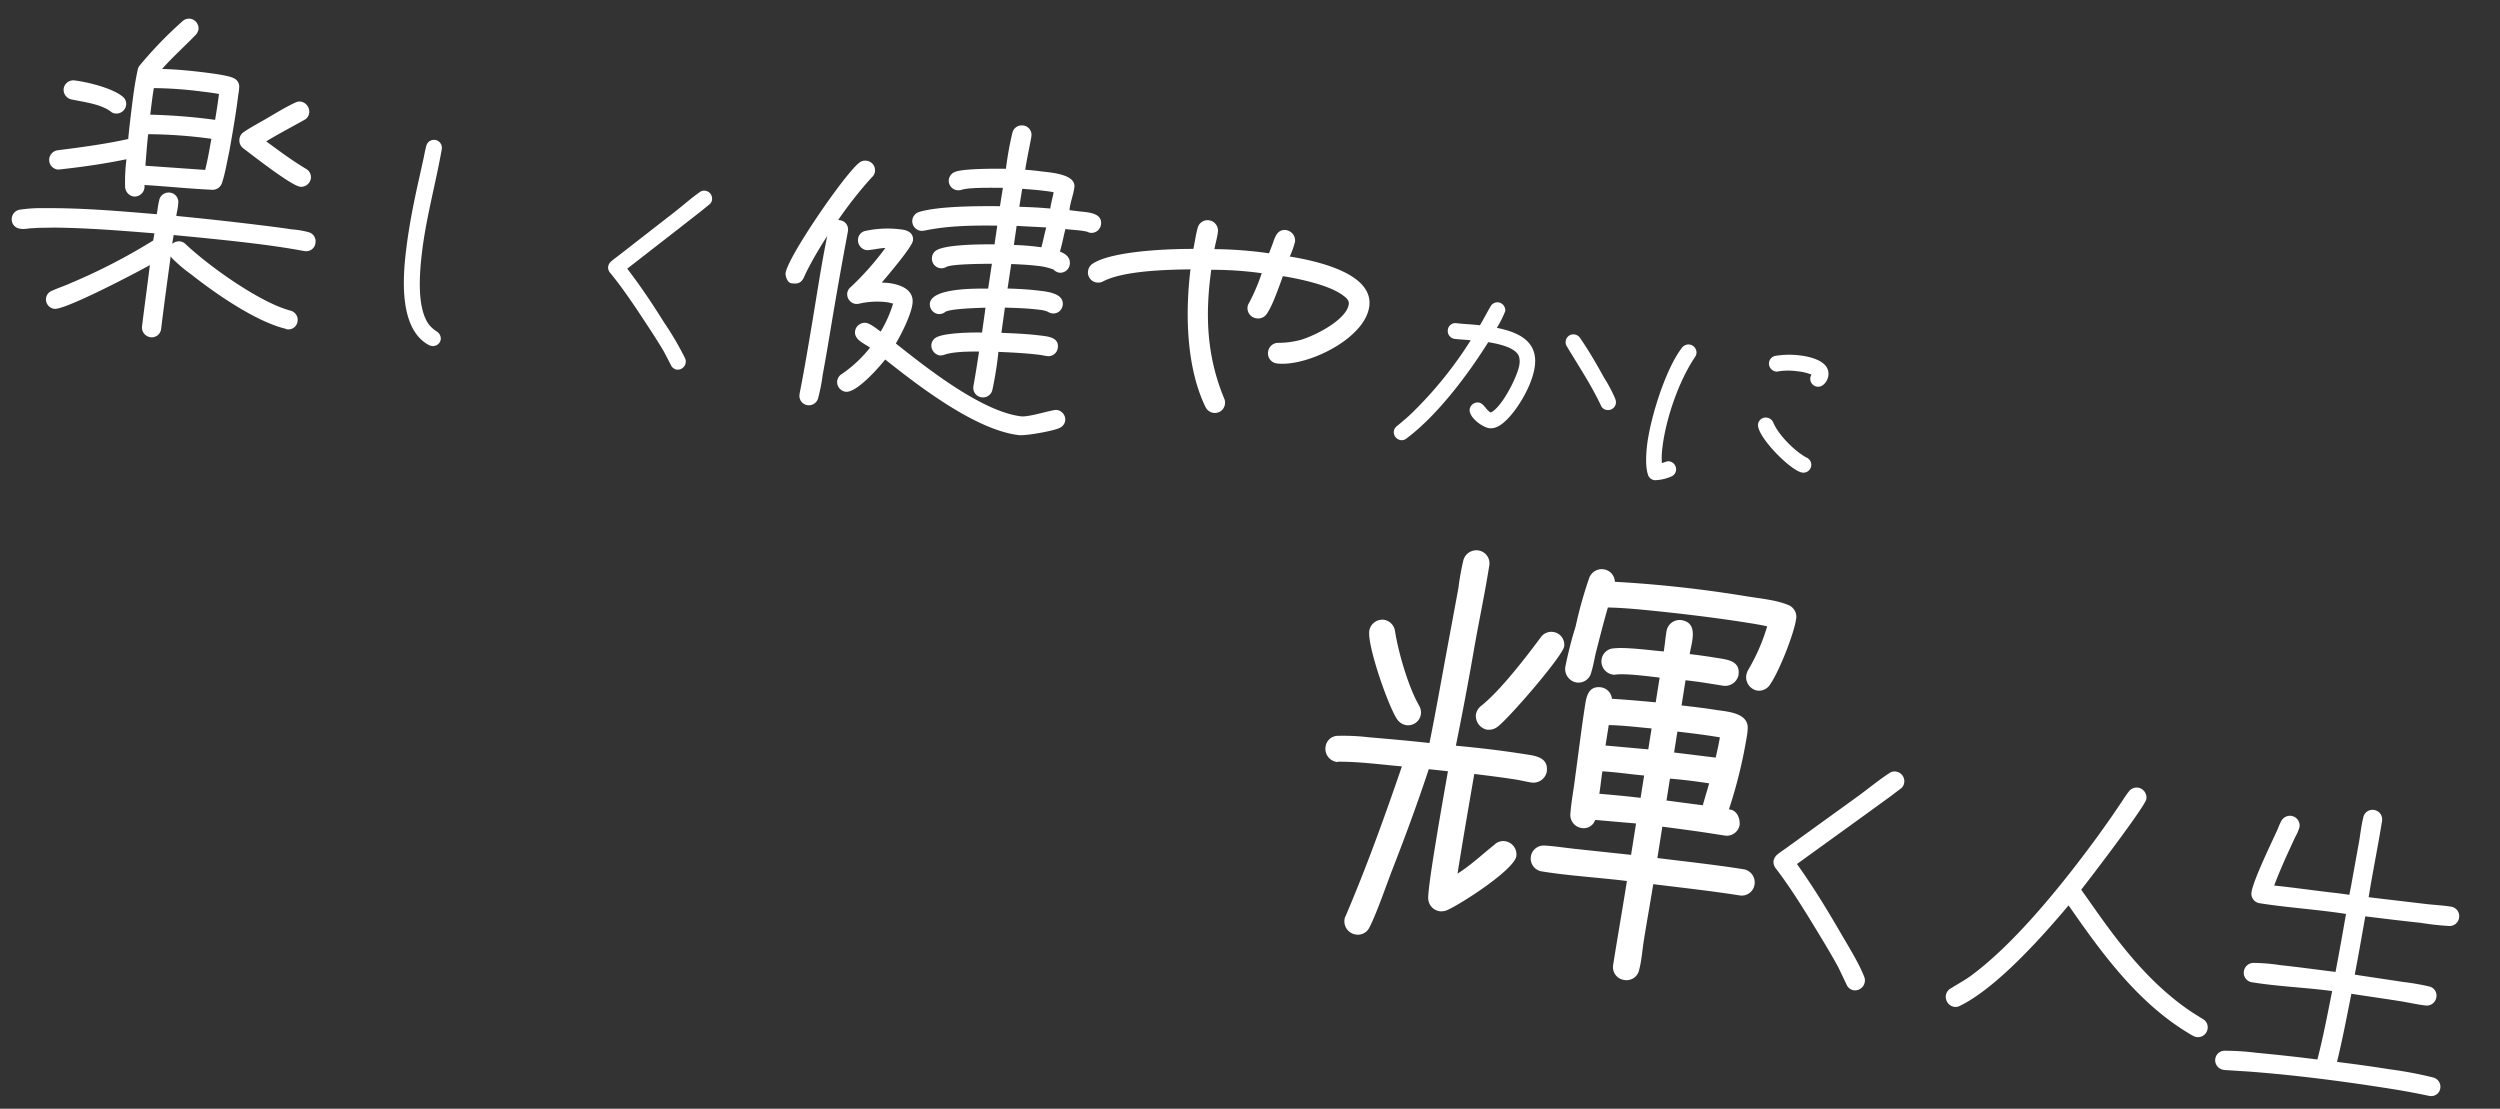
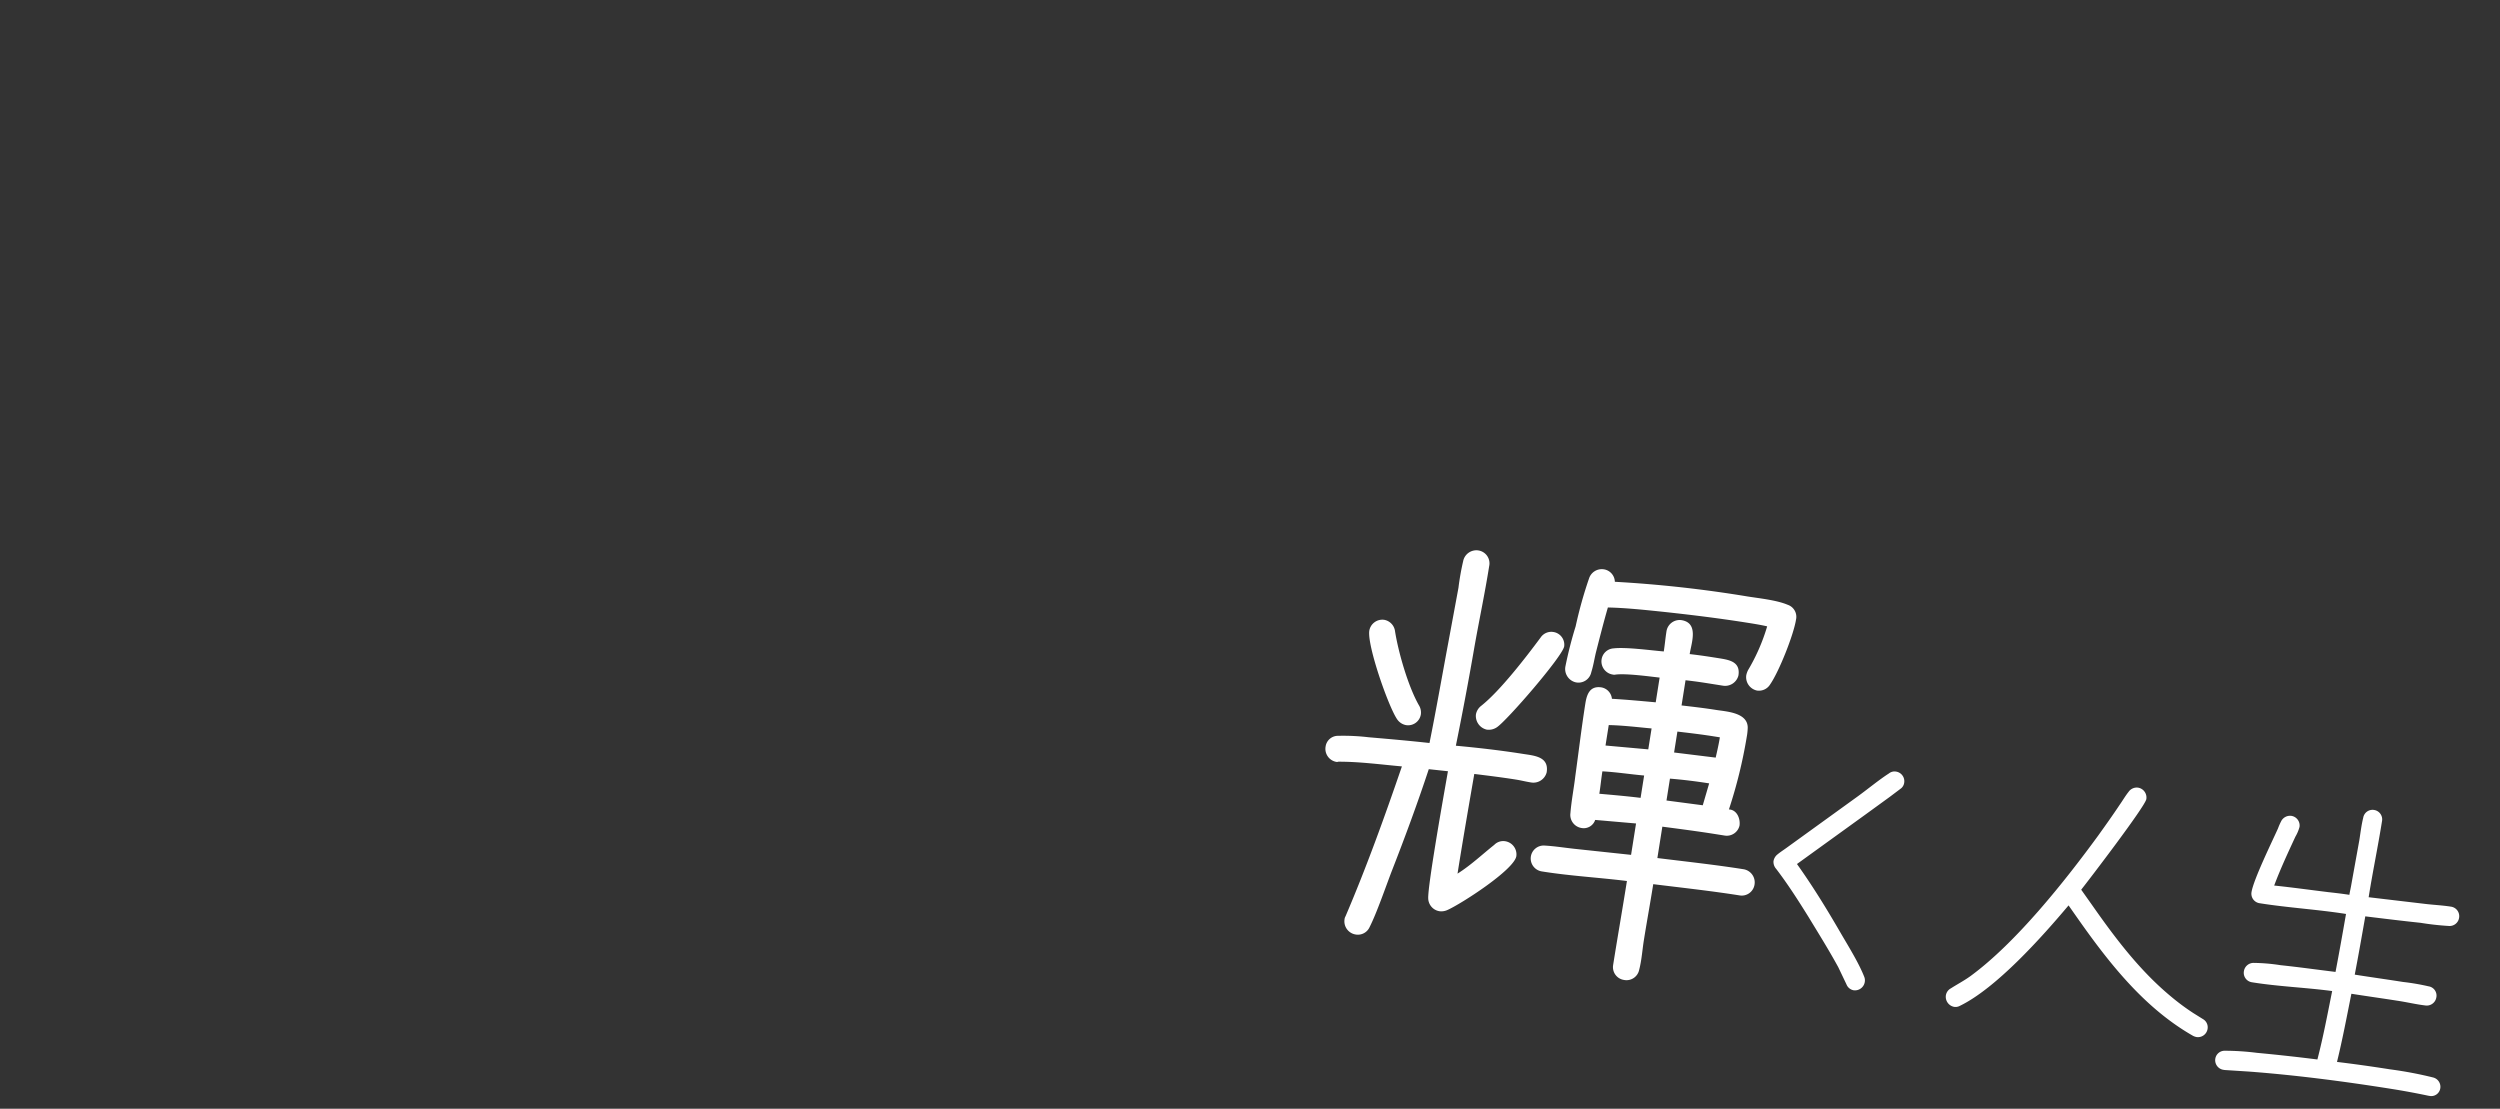
<svg xmlns="http://www.w3.org/2000/svg" width="618.066" height="274.101" viewBox="0 0 618.066 274.101">
  <rect x="0" y="0" width="618.066" height="274.101" fill="#333333" stroke="none" />
  <g id="main_catch" transform="translate(93.3 -489.208) rotate(13)">
-     <path id="パス_1186" data-name="パス 1186" d="M-155.825-36.635a2.382,2.382,0,0,0-1.53-2.21c-3.655-1.615-7.055-3.57-10.54-5.525,2.8-2.21,5.78-4.25,8.67-6.375a2.236,2.236,0,0,0,1.02-1.87,2.541,2.541,0,0,0-2.465-2.55,2.529,2.529,0,0,0-1.275.425c-2.295,1.445-4.42,3.145-6.545,4.76-1.785,1.36-3.655,2.635-5.27,4.08a2.315,2.315,0,0,0-.765,1.785,2.423,2.423,0,0,0,1.19,2.125c2.635,1.53,12.92,7.735,15.13,7.735A2.432,2.432,0,0,0-155.825-36.635ZM-176.14-55a12.51,12.51,0,0,0,0-1.785,2.27,2.27,0,0,0-1.7-2.125c-1.36-.51-5.95-.51-7.48-.51-3.4,0-6.885.085-10.285.425,2.21-3.23,4.76-6.12,7.14-9.265a2.648,2.648,0,0,0,.6-1.53,2.432,2.432,0,0,0-2.38-2.38,2.392,2.392,0,0,0-1.785.85,99.024,99.024,0,0,0-9.18,12.155,2.082,2.082,0,0,0-.34,1.02c-.34,3.485-.34,6.885-.34,10.37,0,2.3,0,4.675.085,6.97-5.525,1.955-11.135,3.4-16.83,4.845a2.456,2.456,0,0,0-1.955,2.38,2.4,2.4,0,0,0,2.465,2.38c.17,0,.255-.085.425-.085,5.44-1.275,10.795-2.72,16.065-4.505a45.241,45.241,0,0,0,.51,6.885,2.534,2.534,0,0,0,2.38,2.04,2.449,2.449,0,0,0,2.38-2.465,1.871,1.871,0,0,0-.085-.68c5.525-.34,11.05-.425,16.575-.85a2.456,2.456,0,0,0,2.38-1.955c.51-2.55.6-5.355.85-7.99C-176.395-45.475-176.14-50.235-176.14-55Zm-27.2,5.95a2.289,2.289,0,0,0-1.19-2.04c-2.72-1.7-8.84-2.465-12.07-2.465a2.4,2.4,0,0,0-2.55,2.295,2.449,2.449,0,0,0,2.38,2.465c3.06.255,7.225.255,9.86,1.785a1.952,1.952,0,0,0,1.19.34A2.432,2.432,0,0,0-203.34-49.045ZM-152.765-21a2.328,2.328,0,0,0-2.125-2.38,21.864,21.864,0,0,0-4.08-.17c-2.89-.085-5.78-.085-8.67-.085-6.63,0-13.345.085-20.06.255,0-1.445.17-1.615.085-3.06a2.327,2.327,0,0,0-2.3-2.465,2.378,2.378,0,0,0-2.465,2.295c-.17,1.53-.085,1.87-.17,3.4-9.18.34-18.53.68-27.625,1.87a35.941,35.941,0,0,0-6.035,1.105,2.372,2.372,0,0,0-1.785,2.295,2.324,2.324,0,0,0,2.38,2.38h.6c.85-.085,1.7-.425,2.55-.51,1.615-.34,3.315-.51,5.015-.765,8.245-.935,16.575-1.275,24.9-1.615l-.085,1.785A145.975,145.975,0,0,1-211.585-3.74c-1.36.85-2.89,1.53-4.25,2.38a2.327,2.327,0,0,0-1.36,2.125,2.359,2.359,0,0,0,2.38,2.3c2.635,0,19.125-11.39,22.1-13.6,0,5.1-.085,10.2-.085,15.3a2.432,2.432,0,0,0,2.38,2.38,2.324,2.324,0,0,0,2.38-2.38c0-6.035.085-12.07.17-18.105l.255.34a35.33,35.33,0,0,0,5.27,3.485c6.545,3.995,17.34,9.69,24.9,10.54a.511.511,0,0,0,.34.085,2.285,2.285,0,0,0,2.3-2.3,2.322,2.322,0,0,0-2.04-2.38,29.608,29.608,0,0,1-3.74-.85c-7.225-2.125-17.68-7.735-23.885-12.24a2.444,2.444,0,0,0-1.53-.595,2.575,2.575,0,0,0-1.87.85l.085-2.21c6.63-.17,13.26-.34,19.89-.34,4.165,0,8.33.085,12.495.34h.255A2.276,2.276,0,0,0-152.765-21ZM-180.9-54.57c0,2.125-.085,4.335-.17,6.46a144.214,144.214,0,0,0-16.065.68V-49.3c0-1.615,0-3.145.085-4.76a99.727,99.727,0,0,1,12.325-.595C-183.45-54.655-182.175-54.655-180.9-54.57Zm-.51,11.22c-.17,2.635-.255,5.185-.6,7.82l-14.79.765c-.085-2.635-.255-5.185-.255-7.82A119.734,119.734,0,0,1-181.41-43.35Zm62.27,42.31a2.062,2.062,0,0,0-1.235-1.82,8.469,8.469,0,0,1-2.015-1.365C-126.1-8-126.355-17.1-126.355-22.1c0-8.515,1.3-17.03,1.755-25.545v-.195a1.956,1.956,0,0,0-1.95-1.95,1.965,1.965,0,0,0-1.95,1.755c-.13.91-.2,1.885-.26,2.795l-.52,5.4c-.585,5.85-1.04,11.765-1.04,17.745,0,7.085.585,19.76,8.45,22.815a3.263,3.263,0,0,0,.78.13A1.943,1.943,0,0,0-119.14-1.04ZM-56.8-43.485a1.956,1.956,0,0,0-1.95-1.95,1.77,1.77,0,0,0-1.365.585c-1.755,1.56-3.705,3.77-5.4,5.46L-78.19-26.78c-.455.455-1.04.975-1.495,1.5a2.169,2.169,0,0,0-.585,1.5,2.111,2.111,0,0,0,.78,1.43c2.795,2.665,5.33,5.525,7.865,8.45,2.535,2.99,5.135,5.98,7.54,9.1l2.145,3.12a1.915,1.915,0,0,0,1.625.975,2,2,0,0,0,1.95-1.95,1.907,1.907,0,0,0-.26-1.04,75.63,75.63,0,0,0-6.24-8.19c-3.38-4.16-6.89-8.255-10.66-12.09l.065-.065,12.025-11.96,4.225-4.225,1.82-1.885A1.77,1.77,0,0,0-56.8-43.485Zm96.155-5.56c0-2.975-3.74-2.55-5.7-2.55H31.19c-.085-1.87.51-3.825.51-5.78,0-3.23-6.12-2.89-8.33-2.89-1.445,0-2.805,0-4.25.085.085-2.72.34-5.44.51-8.16V-68.6a2.323,2.323,0,0,0-2.38-2.38,2.384,2.384,0,0,0-2.38,2.04,80.415,80.415,0,0,0-.51,9.1c-2.38.255-10.455,1.19-12.41,2.295A2.4,2.4,0,0,0,.675-55.42a2.359,2.359,0,0,0,2.38,2.3,2.617,2.617,0,0,0,1.1-.255c1.87-.85,7.9-1.445,10.03-1.7l-.17,4.59c-5.27.6-14.96,1.785-19.635,3.825a2.435,2.435,0,0,0-1.445,2.21,2.432,2.432,0,0,0,2.38,2.38,3.615,3.615,0,0,0,.935-.17c5.78-1.955,11.645-2.72,17.68-3.4,0,1.53-.085,3.145-.085,4.675-2.975.34-11.985,1.445-14.11,3.23a2.188,2.188,0,0,0-.85,1.87,2.376,2.376,0,0,0,2.38,2.38A2.308,2.308,0,0,0,2.715-34c1.445-.935,9.18-1.87,11.05-2.125l-.17,6.2C10.875-29.58-.26-28.475-.26-24.565a2.432,2.432,0,0,0,2.38,2.38,2.445,2.445,0,0,0,1.7-.765c1.19-.935,8.075-1.955,9.69-2.21,0,2.04-.085,4.165-.085,6.2-2.55.255-8.585,1.1-10.8,2.38a2.371,2.371,0,0,0-1.275,2.04,2.509,2.509,0,0,0,2.38,2.465,3.152,3.152,0,0,0,1.19-.34c2.04-1.02,6.035-1.53,8.33-1.785-.085,3.145-.17,5.44-.34,8.585v.17a2.343,2.343,0,0,0,2.21,2.38,2.372,2.372,0,0,0,2.55-2.125,88.3,88.3,0,0,0,.34-9.52c3.315-.255,6.715-.51,10.03-.51.765,0,1.445.085,2.125.085a2.359,2.359,0,0,0,2.295-2.38c0-2.635-2.89-2.465-4.76-2.465-3.145,0-6.375.255-9.52.51,0-2.125.085-4.165.085-6.29,2.72-.255,5.525-.51,8.33-.51a8.971,8.971,0,0,1,2.125.17,3.562,3.562,0,0,0,1.275.34,2.324,2.324,0,0,0,2.38-2.38c0-2.89-4.165-2.805-6.12-2.805-2.635,0-5.27.17-7.905.425l.17-6.12c2.125-.17,4.335-.34,6.545-.34a15.167,15.167,0,0,1,3.995.425,2.444,2.444,0,0,0,1.53.595,2.359,2.359,0,0,0,2.295-2.38c0-1.7-1.36-2.465-2.805-2.805.34-1.87.425-3.825.68-5.695,1.19,0,2.3-.085,3.485-.085a15.046,15.046,0,0,1,1.955.085,2.482,2.482,0,0,0,.765.17A2.376,2.376,0,0,0,39.35-49.045ZM36.46.085a2.418,2.418,0,0,0-2.38-2.3c-1.1,0-6.545,2.635-8.585,2.635C15.72.425.93-8.585-7.4-13.685c1.105-2.55,2.89-7.48,2.89-10.285,0-3.57-3.655-4.335-6.545-4.335-.51,0-1.1.085-1.615.085,1.1-1.7,6.375-9.6,6.375-11.22,0-1.87-1.615-2.38-3.06-2.38a26.2,26.2,0,0,0-8.925,1.445,2.3,2.3,0,0,0-1.53,2.21A2.509,2.509,0,0,0-17.43-35.7c.765,0,3.315-.935,4.59-1.105A69.356,69.356,0,0,1-20.15-26.18a2.322,2.322,0,0,0-.68,1.615,2.432,2.432,0,0,0,2.38,2.38,2.515,2.515,0,0,0,.85-.17,19.947,19.947,0,0,1,6.715-1.19,10.414,10.414,0,0,1,1.615.17,30.871,30.871,0,0,1-2.21,7.225c-.935-.51-2.805-1.7-3.91-1.7a2.432,2.432,0,0,0-2.38,2.38c0,2.125,2.635,2.72,4.165,3.57a31.463,31.463,0,0,1-6.12,7.31,2.375,2.375,0,0,0-.935,1.87A2.432,2.432,0,0,0-18.28-.34c2.72,0,7.4-6.885,8.755-9.1C-.345-3.825,14.7,5.1,25.5,5.1c1.7,0,8.33-2.04,9.775-2.975A2.358,2.358,0,0,0,36.46.085Zm-54.145-55.42a2.359,2.359,0,0,0-2.38-2.295,2.315,2.315,0,0,0-1.785.765c-3.23,3.23-14.7,25.245-14.7,29.24,0,.765.765,2.3,1.7,2.3,1.445,0,2.295-.17,2.89-1.7a30.551,30.551,0,0,1,1.02-2.975c1.02-2.72,2.21-5.355,3.485-7.99-.595,7.31-.765,14.705-1.1,22.015-.255,5.78-.51,11.56-.935,17.34V1.7a2.313,2.313,0,0,0,2.04,2.38,2.376,2.376,0,0,0,2.635-2.04A44.3,44.3,0,0,0-24.4-3.825c.255-4,.425-7.99.6-11.985.34-7.905.765-15.9,1.275-23.8v-.34a2.284,2.284,0,0,0-2.3-2.295h-.425A98.229,98.229,0,0,1-18.28-53.72,2.244,2.244,0,0,0-17.685-55.335Zm44.455-.17c-.085,1.275-.34,2.805-.34,4.08q-3.825.128-7.65.51l.17-4.5c1.785-.085,3.485-.17,5.27-.17C25.07-55.59,25.92-55.59,26.77-55.505Zm-.765,8.84c-.255,1.7-.34,3.315-.6,5.015a60.619,60.619,0,0,0-6.8.255c0-1.615.085-3.145.085-4.76Zm81.6,9.6c0-8.415-15.045-9.52-21-9.775a20.6,20.6,0,0,0,.85-3.825,2.615,2.615,0,0,0-2.55-2.55c-2.38,0-2.55,2.465-2.975,4.165l-.51,2.04a103.09,103.09,0,0,0-12.58.51,3.487,3.487,0,0,1-.935.085c.085-1.445.34-2.89.34-4.25A2.577,2.577,0,0,0,65.7-53.3,2.51,2.51,0,0,0,63.15-51c-.255,1.7-.255,3.485-.425,5.185-5.78.68-19.805,2.89-24.225,6.63a2.586,2.586,0,0,0-.935,2.04,2.486,2.486,0,0,0,2.55,2.465,2.546,2.546,0,0,0,1.53-.51c4.76-3.23,15.385-4.76,20.995-5.525,0,10.8,1.87,24.14,7.82,33.32a2.564,2.564,0,0,0,2.21,1.19,2.486,2.486,0,0,0,2.465-2.55,2.4,2.4,0,0,0-.34-1.275c-5.44-9.6-7.14-19.38-7.055-30.345v-.85a87.965,87.965,0,0,1,12.495-.68,49.019,49.019,0,0,1-2.21,7.65,2.263,2.263,0,0,0-.255,1.02,2.524,2.524,0,0,0,2.635,2.55,2.505,2.505,0,0,0,2.3-1.445c1.19-2.21,2.21-7.14,2.805-9.69,4.165.17,11.22.765,14.96,2.72.765.425,2.04,1.02,2.04,2.125,0,4-7.565,8.925-10.795,10.285a21.833,21.833,0,0,1-5.27,1.36,2.51,2.51,0,0,0-2.295,2.55,2.5,2.5,0,0,0,2.55,2.55C94.005-20.23,107.605-28.9,107.605-37.06ZM171-20.67a2.41,2.41,0,0,0-.26-.975,34.444,34.444,0,0,0-3.38-4.875c-2.21-3.055-4.55-6.175-7.085-9.035a1.978,1.978,0,0,0-1.56-.715,1.886,1.886,0,0,0-1.885,1.885,1.874,1.874,0,0,0,.455,1.3c3.445,4.42,7.085,8.645,10.075,13.39a1.816,1.816,0,0,0,1.69.975A1.956,1.956,0,0,0,171-20.67Zm-20.995-6.695c0-6.24-5.2-7.8-10.465-8.19a27.224,27.224,0,0,0,1.56-4.355,2,2,0,0,0-1.95-1.95,1.955,1.955,0,0,0-1.82,1.3c-.715,1.625-1.3,3.25-2.015,4.875-1.95,0-3.9.195-5.85.195a1.879,1.879,0,0,0-1.885,2.015A1.957,1.957,0,0,0,129.6-31.59c1.3,0,2.6-.13,3.9-.13a97.831,97.831,0,0,1-12.155,19.5c-1.04,1.3-2.21,2.535-3.38,3.77a1.871,1.871,0,0,0-.585,1.365,2,2,0,0,0,1.95,1.95,1.871,1.871,0,0,0,1.365-.585c6.825-6.5,13.195-17.55,17.16-26.065,2.08.065,7.215.39,8.06,2.8a4.488,4.488,0,0,1,.26,1.625c0,2.925-3.055,11.245-5.59,12.74-1.3-.455-1.95-2.08-3.315-2.08a2,2,0,0,0-1.95,1.95c0,1.95,3.64,4.03,5.395,4.03,2.015,0,3.64-2.015,4.68-3.51C147.73-17.615,150.005-23.205,150.005-27.365Zm72.28-6.435c0-3.575-4.875-4.095-7.54-4.095a21.217,21.217,0,0,0-6.045.845,1.952,1.952,0,0,0-1.365,1.82,2.013,2.013,0,0,0,1.95,2.015,1.923,1.923,0,0,0,.65-.13,15.783,15.783,0,0,1,4.615-.585,13.12,13.12,0,0,1,3.575.39,1.8,1.8,0,0,0-.2.845,1.956,1.956,0,0,0,1.95,1.95C221.375-30.745,222.285-32.5,222.285-33.8ZM220.79-11.18a1.955,1.955,0,0,0-1.3-1.82c-3.12-1.17-7.6-4.68-9.295-7.6a1.972,1.972,0,0,0-1.755-1.04,1.9,1.9,0,0,0-1.95,1.885c0,2.99,9.49,10.53,12.35,10.53A1.956,1.956,0,0,0,220.79-11.18ZM189.265-35.3a2.013,2.013,0,0,0-2.015-1.95,2.022,2.022,0,0,0-1.69.975c-3.445,5.785-5.655,18.2-5.655,24.895,0,2.08.2,5.4,1.1,7.28a1.933,1.933,0,0,0,1.82,1.17,10.772,10.772,0,0,0,4.1-1.495,1.914,1.914,0,0,0,.845-1.56A2.013,2.013,0,0,0,185.82-8c-.65,0-1.17.455-1.755.65a20,20,0,0,1-.325-3.965c0-7.15,2.015-16.64,5.265-23.01A2.41,2.41,0,0,0,189.265-35.3Z" transform="matrix(0.995, -0.105, 0.105, 0.995, 262.841, 543.422)" fill="#fff" />
    <path id="パス_1185" data-name="パス 1185" d="M-36.679-89.131A3.141,3.141,0,0,0-39.3-92.463c-2.856-.714-7.14-.476-10.115-.476a304.159,304.159,0,0,0-32.963,1.547,3.206,3.206,0,0,0-3.213-2.618A3.31,3.31,0,0,0-88.8-91.273a104.407,104.407,0,0,0-1.428,12.257,99.131,99.131,0,0,0-.952,10.234,3.391,3.391,0,0,0,3.094,3.451,3.233,3.233,0,0,0,3.451-3.094c.238-1.547.238-3.213.357-4.879.357-3.808.714-7.735,1.19-11.543,4.4-.6,9.044-.833,13.447-1.071,7.14-.357,14.161-.6,21.3-.6,1.547,0,3.213,0,4.879.119A47.524,47.524,0,0,1-46.437-74.97a5.061,5.061,0,0,0-.238,1.309,3.383,3.383,0,0,0,3.213,3.332,3.243,3.243,0,0,0,2.975-2.023C-38.821-75.8-36.679-85.323-36.679-89.131Zm.119,66.283a3.3,3.3,0,0,0-3.213-3.332c-7.14,0-14.4.357-21.539.6v-7.854c4.4-.119,8.806-.238,13.09-.238h2.5a3.238,3.238,0,0,0,3.213-2.975c0-1.666-1.19-3.808-3.213-3.57a119.027,119.027,0,0,0,1.547-18.326,15.172,15.172,0,0,0-.119-2.38c-.6-3.689-5.831-3.094-8.449-3.094-2.856,0-5.712.119-8.568.238v-6.307c2.856-.119,4.046-.119,6.9-.119h2.38A3.391,3.391,0,0,0-48.579-73.3c0-3.451-2.856-3.451-5.474-3.451-2.975,0-4.284,0-7.259.119,0-2.856,1.071-7.973-3.332-7.973a3.3,3.3,0,0,0-3.213,3.332c0,1.666.119,3.332.119,5-3.213.238-9.4.357-12.376,1.19a3.2,3.2,0,0,0-2.5,3.213,3.3,3.3,0,0,0,3.332,3.213,1.509,1.509,0,0,0,.714-.119c2.618-.714,8.092-.833,10.829-.952v6.188c-3.57.238-7.259.476-10.829.833a3.178,3.178,0,0,0-2.975-2.38c-2.856,0-3.332,2.142-3.332,4.522,0,6.069.238,12.138.357,18.207.119,2.975,0,6.188.238,9.163a3.277,3.277,0,0,0,3.213,3.213,2.982,2.982,0,0,0,3.094-2.5l10.115-.714v7.854l-14.042.714c-2.5.119-5,.119-7.378.357a3.21,3.21,0,0,0-2.975,3.451,3.238,3.238,0,0,0,3.213,2.975h.238c7.021,0,13.923-.714,20.944-.952,0,7.021-.119,14.042-.119,21.063a3.2,3.2,0,0,0,3.213,3.213A3.2,3.2,0,0,0-61.431,2.38c.238-2.38,0-4.879,0-7.259,0-4.76.119-9.4.119-14.161,7.14-.238,14.4-.595,21.539-.595A3.2,3.2,0,0,0-36.56-22.848ZM-92.252-73.661a3.176,3.176,0,0,0-3.213-3.094,3.18,3.18,0,0,0-2.856,1.785c-2.856,5.474-7.854,14.637-11.9,19.04a3.481,3.481,0,0,0-.952,2.261,3.473,3.473,0,0,0,3.213,3.332,3.538,3.538,0,0,0,2.38-.952C-103.438-53.193-92.252-71.162-92.252-73.661ZM-124.62-51.527a3.421,3.421,0,0,0-.833-2.142c-3.332-4.165-7.021-12.019-8.687-17.136a3.286,3.286,0,0,0-3.094-2.38,3.277,3.277,0,0,0-3.213,3.213c0,3.689,7.616,17.85,10.234,20.587a3.422,3.422,0,0,0,2.38,1.071A3.2,3.2,0,0,0-124.62-51.527Zm32.963,9.282c0-3.927-3.689-3.57-6.426-3.57-5.593,0-11.186.238-16.779.6.357-8.33.6-16.541.714-24.871.119-6.783.476-13.447.476-20.23a3.233,3.233,0,0,0-3.094-3.451,3.329,3.329,0,0,0-3.451,3.213,62.272,62.272,0,0,0-.119,6.664l-.357,13.685c-.238,8.449-.357,16.9-.714,25.347-5,.238-10.115.595-15.113.952a53.521,53.521,0,0,0-7.5.833,3.082,3.082,0,0,0-2.618,3.094,3.28,3.28,0,0,0,3.094,3.332.892.892,0,0,0,.6-.119c5.117-.833,10.472-.952,15.708-1.309C-129.5-25.109-132-12.019-135.211.714a1.764,1.764,0,0,0-.119.833A3.3,3.3,0,0,0-132,4.76,3.18,3.18,0,0,0-128.9,2.38c1.19-3.689,2.38-10.472,3.213-14.4,1.9-8.687,3.689-17.612,5.117-26.418l4.76-.238c-.119,7.021-.238,13.923-.238,20.944,0,1.9,0,9.4.357,10.948a3.3,3.3,0,0,0,3.213,2.618,3.6,3.6,0,0,0,1.9-.6c2.975-1.9,14.756-12.376,14.756-15.827A3.3,3.3,0,0,0-99.154-23.8a3.1,3.1,0,0,0-2.5,1.309c-2.618,2.856-4.879,5.831-7.854,8.449,0-8.33.119-16.66.238-24.99,3.451-.119,6.9-.238,10.353-.238,1.309,0,2.5.119,3.808.119A3.391,3.391,0,0,0-91.657-42.245Zm40.936-15.232c0,1.666-.119,3.451-.238,5.117L-61.312-52v-5.236c2.975-.119,5.95-.238,8.925-.238Zm-.833,11.662-.714,5.593-9.044.238v-5.474C-58.1-45.7-54.767-45.815-51.554-45.815Zm-16.184-5.95-10.591.714v-5.117c3.451-.476,7.021-.6,10.591-.833Zm0,12.138c-3.451.119-6.783.357-10.234.595,0-1.9-.119-3.689-.119-5.593,3.451-.357,6.9-.357,10.353-.595ZM-3.955-53.52a2.407,2.407,0,0,0-2.4-2.4,2.179,2.179,0,0,0-1.68.72c-2.16,1.92-4.56,4.64-6.64,6.72l-15.6,15.52c-.56.56-1.28,1.2-1.84,1.84a2.67,2.67,0,0,0-.72,1.84,2.6,2.6,0,0,0,.96,1.76c3.44,3.28,6.56,6.8,9.68,10.4,3.12,3.68,6.32,7.36,9.28,11.2l2.64,3.84a2.357,2.357,0,0,0,2,1.2,2.461,2.461,0,0,0,2.4-2.4,2.347,2.347,0,0,0-.32-1.28c-1.92-3.28-5.28-7.12-7.68-10.08-4.16-5.12-8.48-10.16-13.12-14.88l.08-.08,14.8-14.72,5.2-5.2,2.24-2.32A2.179,2.179,0,0,0-3.955-53.52Zm83.6,48.4a2.333,2.333,0,0,0-1.52-2.24l-2.64-1.12a57.8,57.8,0,0,1-6.24-3.28c-8.56-5.12-15.68-12-22.56-19.12l-3.28-3.36c1.44-2.56,12.4-22.8,12.4-24.64a2.477,2.477,0,0,0-2.4-2.48,2.462,2.462,0,0,0-2.24,1.44c-.64,1.12-1.12,2.4-1.68,3.52-1.28,2.8-2.64,5.52-4,8.24-6.4,12.48-15.92,29.36-25.76,39.28-1.36,1.36-2.88,2.48-4.32,3.76a2.386,2.386,0,0,0-.96,1.92,2.533,2.533,0,0,0,2.4,2.48,2.234,2.234,0,0,0,1.44-.48c8.24-5.76,17.44-20.08,22.64-28.72l2.32,2.4c9.6,9.92,20,19.68,33.12,24.64a3.4,3.4,0,0,0,.88.16A2.407,2.407,0,0,0,79.645-5.12Zm59.12,5.6A2.377,2.377,0,0,0,136.605-2a97.113,97.113,0,0,0-10.88-.32q-6.6,0-13.2.24c.48-5.68.64-11.44.88-17.2,4,0,8-.08,12-.08,2.08,0,4.32.16,6.4.08a2.409,2.409,0,0,0,2.48-2.32,2.312,2.312,0,0,0-2.32-2.48,56.707,56.707,0,0,0-6.4-.08c-4,0-8.08.08-12.08.08.16-4.88.24-9.76.32-14.64,4.56-.16,9.2-.32,13.76-.56a67.537,67.537,0,0,0,6.96-.32,2.377,2.377,0,0,0,2.24-2.4,2.376,2.376,0,0,0-2.48-2.4c-2.08,0-4.16.24-6.24.32l-14.16.56c0-6.32.32-12.72.32-19.04a2.36,2.36,0,0,0-2.32-2.48,2.339,2.339,0,0,0-2.4,2.32c-.16,1.84-.08,3.76-.08,5.6L109.165-46c0,.88-.08,1.76-.08,2.64-1.76,0-3.52.08-5.28.16-4.48.16-8.96.24-13.44.48.88-4.32,2.08-8.48,3.28-12.72a10.01,10.01,0,0,0,.64-2.56,2.407,2.407,0,0,0-2.4-2.4,2.473,2.473,0,0,0-2.32,1.76,15.584,15.584,0,0,0-.48,1.84c-.96,3.52-4,13.44-4,16.56a2.376,2.376,0,0,0,2.48,2.4c7.12,0,14.32-.72,21.44-.72-.08,4.88-.16,9.68-.32,14.56-4.56.16-9.12.24-13.68.48a46.347,46.347,0,0,0-6.64.48,2.415,2.415,0,0,0-2.08,2.4,2.357,2.357,0,0,0,2.4,2.4h.24c6.56,0,13.12-.8,19.68-.96-.24,5.76-.4,11.52-.96,17.28-5.04.16-10.08.4-15.04.72a63.443,63.443,0,0,0-7.84.72,2.336,2.336,0,0,0-2.08,2.32,2.407,2.407,0,0,0,2.4,2.4h.32l6-.56c11.76-.96,23.6-1.28,35.36-1.28q4.68,0,9.36.24h.24A2.256,2.256,0,0,0,138.765.48Z" transform="translate(529.05 633.419) rotate(-4)" fill="#fff" />
  </g>
</svg>